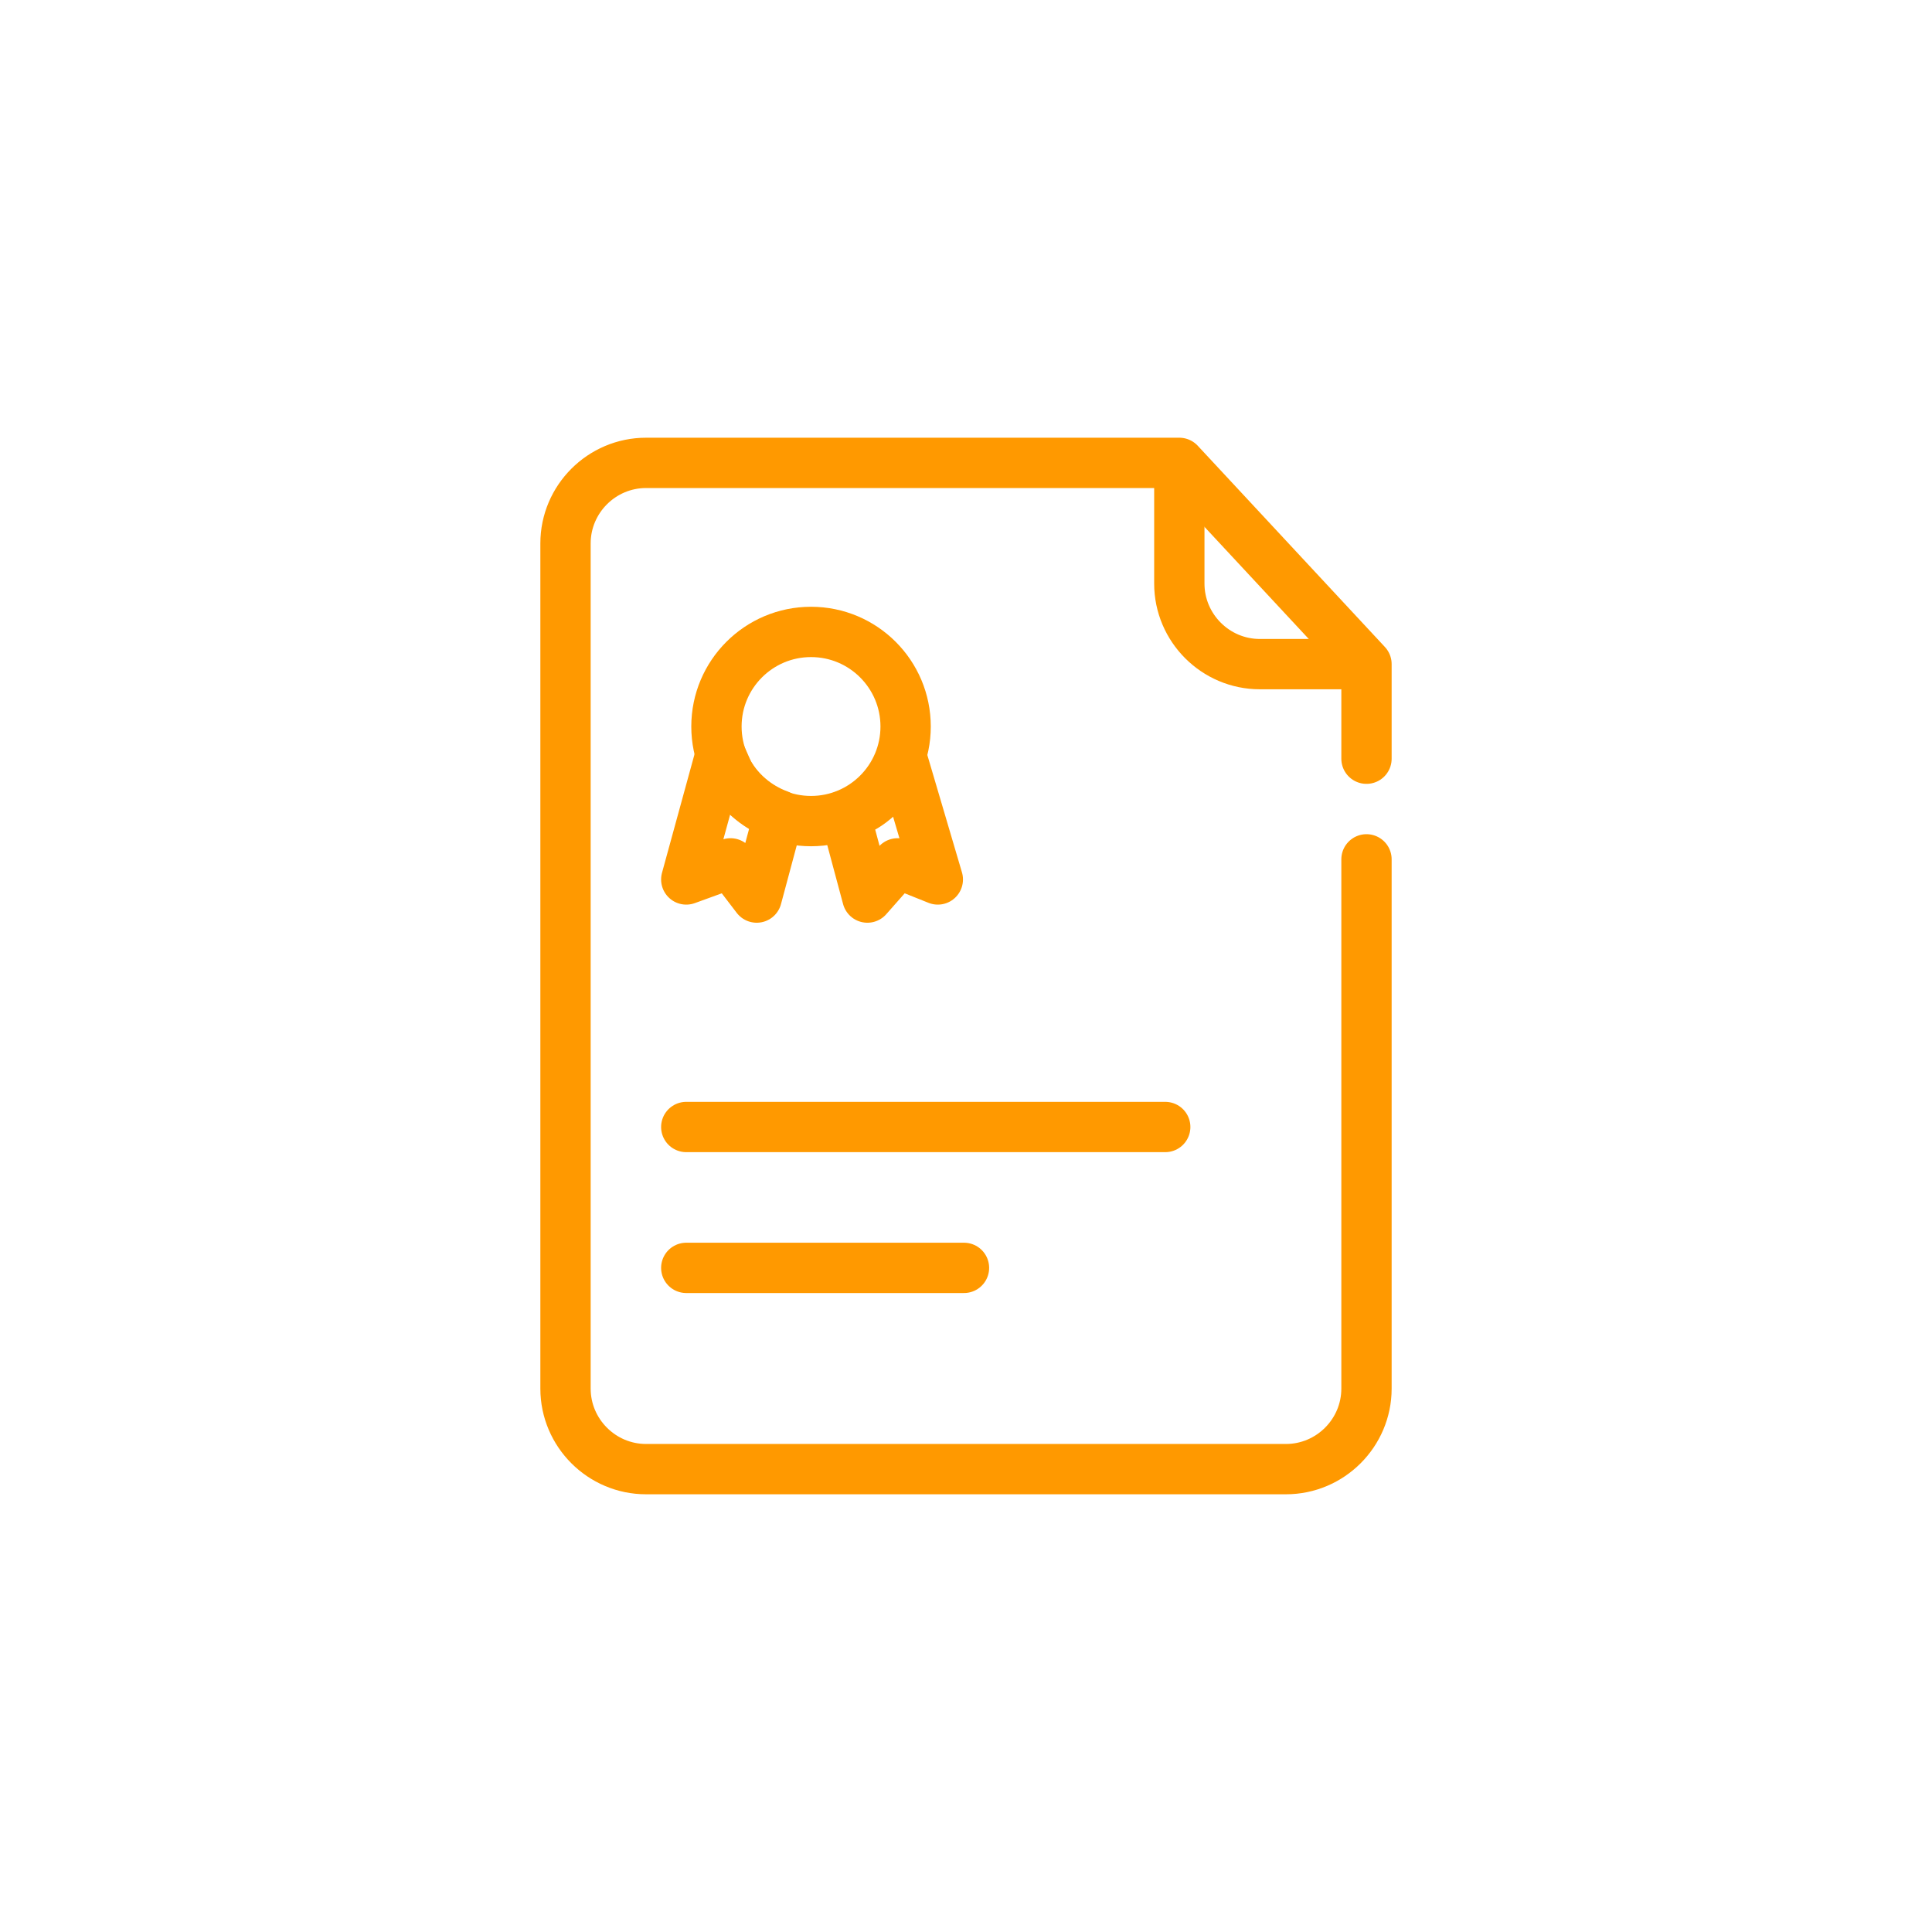
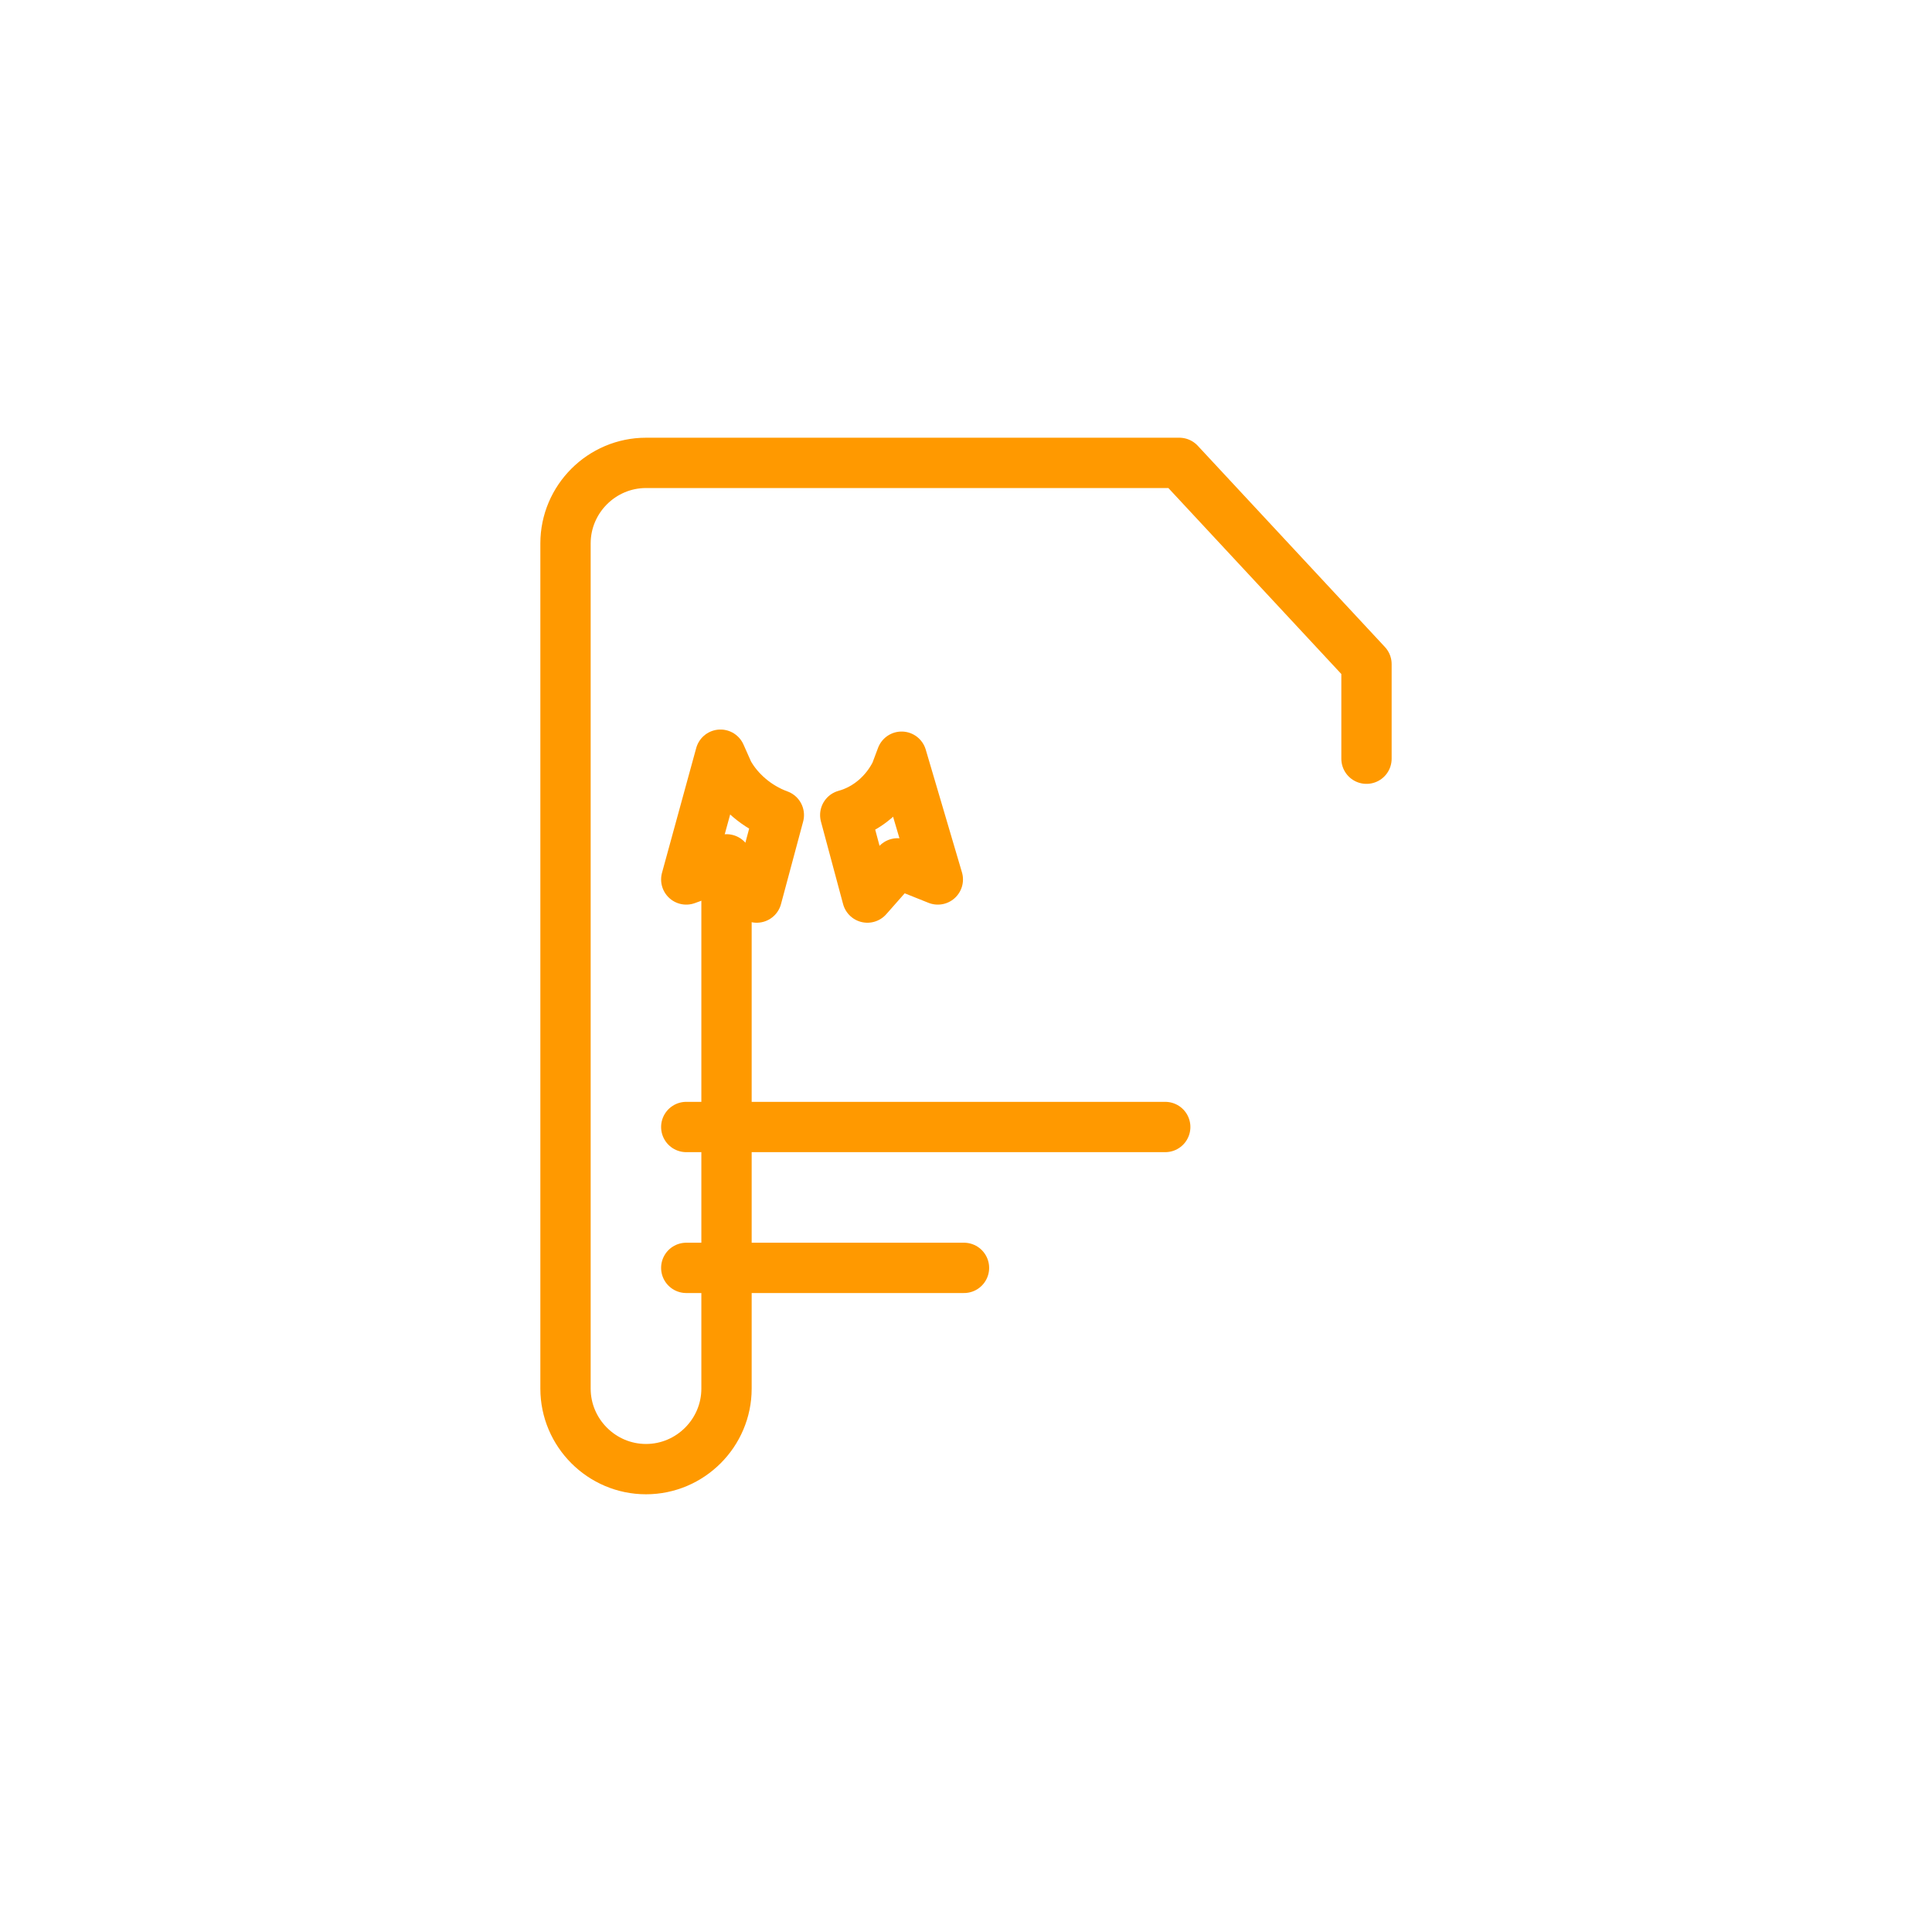
<svg xmlns="http://www.w3.org/2000/svg" version="1.1" id="Layer_1" x="0px" y="0px" viewBox="0 0 96 96" style="enable-background:new 0 0 96 96;" xml:space="preserve">
  <style type="text/css">
	.st0{fill:none;stroke:#ff9900;stroke-width:2.5;stroke-linecap:round;stroke-linejoin:round;stroke-miterlimit:10;}
	.st1{fill:none;stroke:#ff9900;stroke-width:2.5;stroke-miterlimit:10;}
</style>
-   <path class="st0" d="M67.9,37.7V33l-9.3-10H32.1c-2.2,0-4,1.8-4,4v42c0,2.2,1.8,4,4,4h31.8c2.2,0,4-1.8,4-4V42.7" />
-   <path class="st1" d="M58.6,22.8V29c0,2.2,1.8,4,4,4h5.3" />
+   <path class="st0" d="M67.9,37.7V33l-9.3-10H32.1c-2.2,0-4,1.8-4,4v42c0,2.2,1.8,4,4,4c2.2,0,4-1.8,4-4V42.7" />
  <g>
-     <circle class="st1" cx="40.3" cy="36.1" r="4.7" />
    <path class="st0" d="M36.2,38.4l-0.4-0.9l-1.7,6.2l2.2-0.8l1.3,1.7l1.1-4.1C37.6,40.1,36.7,39.3,36.2,38.4z" />
    <path class="st0" d="M44.8,37.6l-0.3,0.8c-0.5,1-1.4,1.8-2.5,2.1l1.1,4.1l1.5-1.7l2,0.8L44.8,37.6z" />
  </g>
  <line class="st0" x1="34.1" y1="56" x2="57.9" y2="56" />
  <line class="st0" x1="34.1" y1="63" x2="47.9" y2="63" />
</svg>